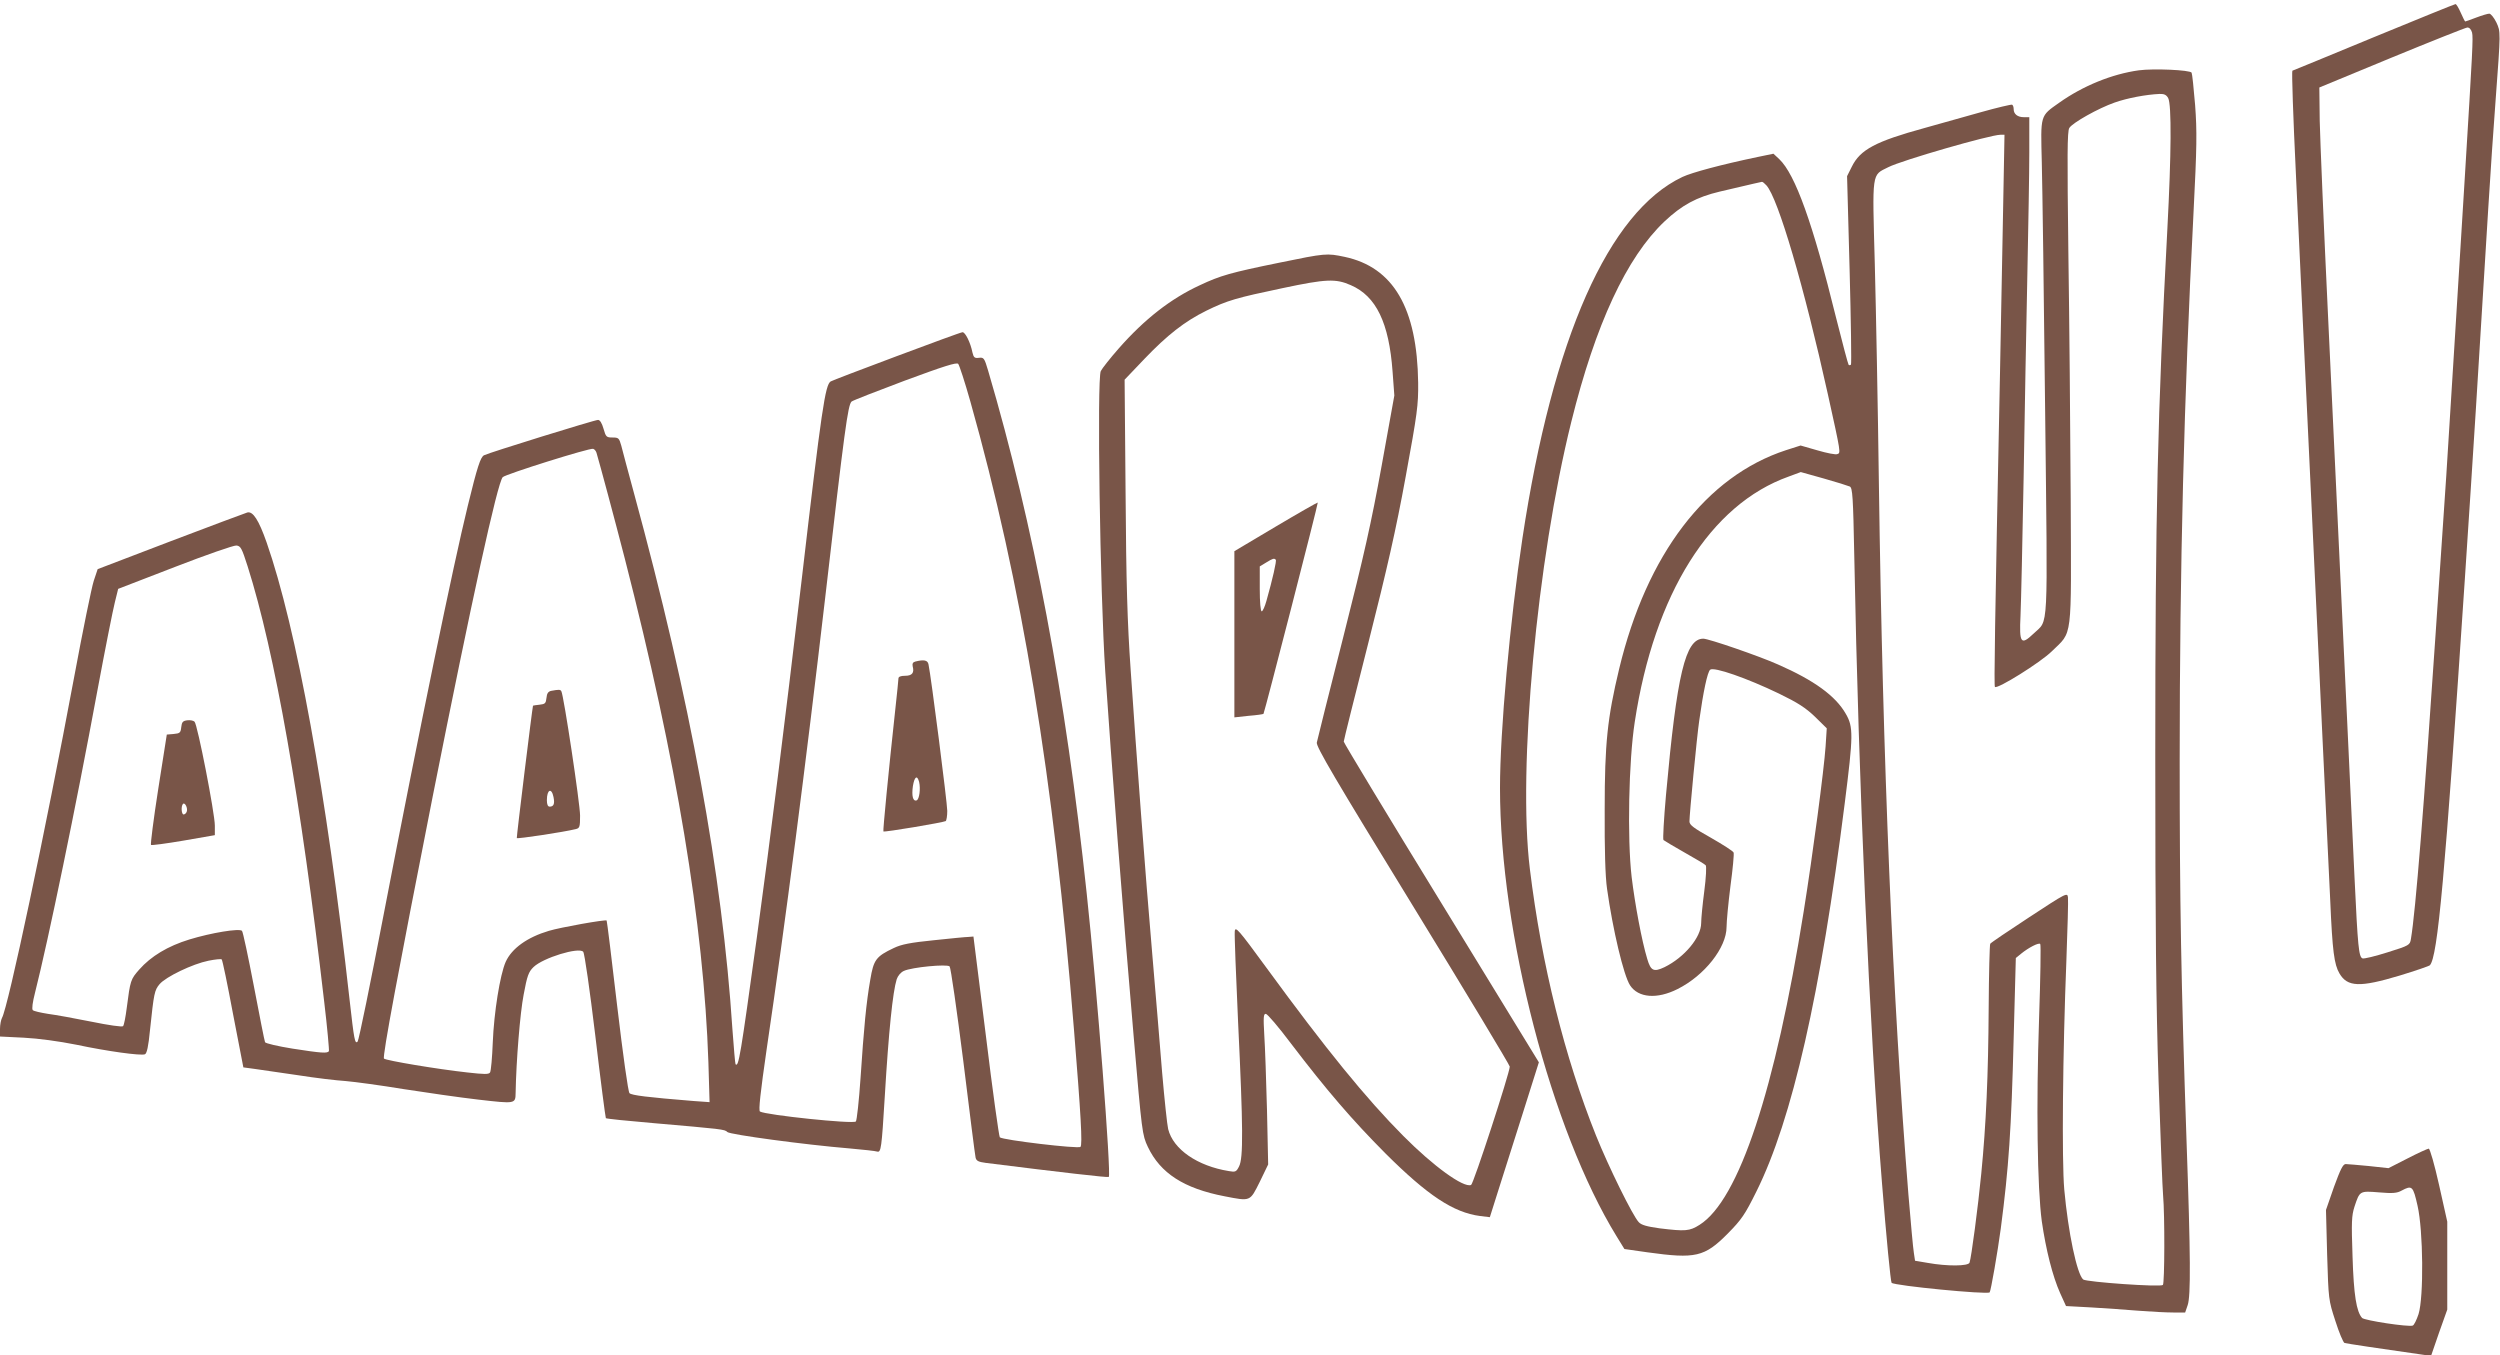
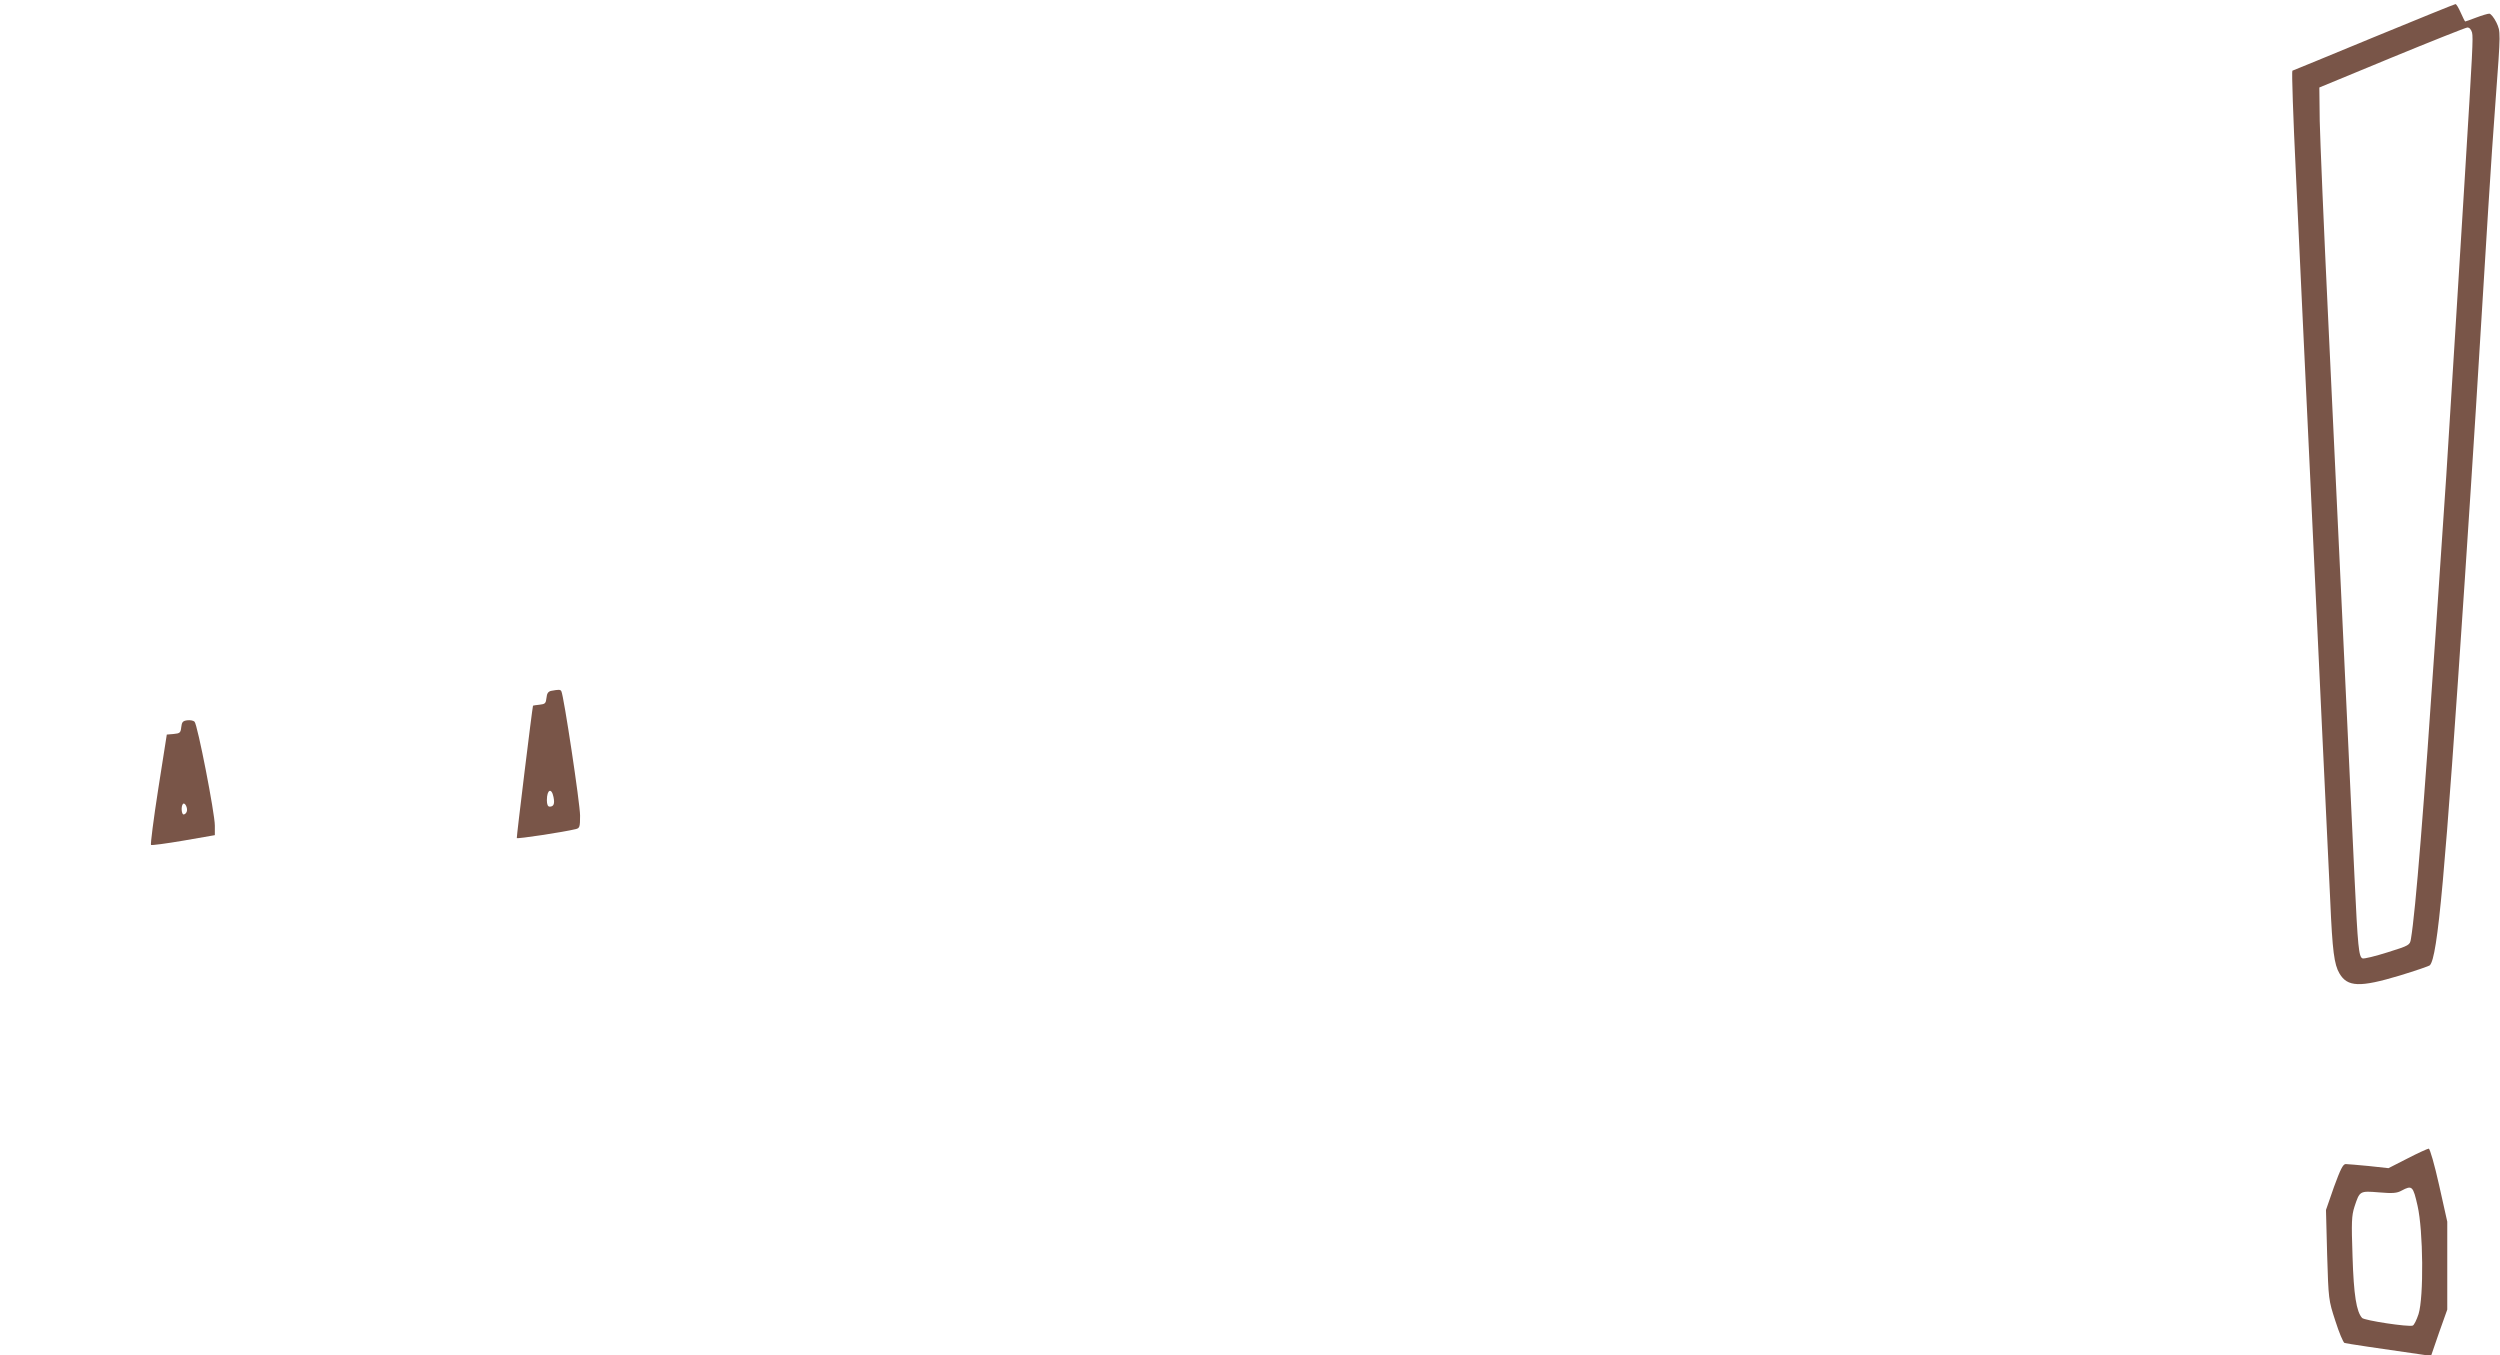
<svg xmlns="http://www.w3.org/2000/svg" version="1.0" width="1280pt" height="694pt" viewBox="0 0 1280 694" preserveAspectRatio="xMidYMid meet">
  <g transform="translate(0,694) scale(0.1,-0.1)" fill="#795548" stroke="none">
    <path d="M12155 6750 c-225 -93 -414 -171 -418 -172 -4 -2 4 -239 18 -528 13 -289 43 -910 65 -1380 22 -470 54 -1138 70 -1485 16 -346 35 -733 41 -860 11 -255 20 -323 47 -369 41 -70 105 -72 308 -11 82 25 152 49 155 53 40 44 77 447 179 1977 46 692 65 1001 120 1900 11 182 28 427 37 545 27 364 27 356 4 406 -12 24 -28 44 -36 44 -8 0 -38 -9 -67 -20 -29 -11 -54 -20 -56 -20 -2 0 -12 20 -23 45 -11 25 -23 45 -27 44 -4 0 -191 -76 -417 -169z m502 23 c6 -27 3 -85 -37 -738 -11 -170 -33 -535 -50 -810 -17 -275 -37 -599 -45 -720 -8 -121 -33 -488 -55 -815 -59 -874 -102 -1415 -126 -1557 -5 -32 -8 -34 -120 -69 -63 -20 -121 -34 -128 -31 -19 8 -24 56 -41 417 -8 173 -33 700 -55 1170 -22 470 -58 1232 -80 1693 -22 460 -41 914 -43 1008 l-2 171 370 153 c204 84 378 153 387 154 11 1 20 -9 25 -26z" />
-     <path d="M10951 6580 c-138 -19 -287 -80 -408 -166 -99 -70 -95 -59 -89 -306 3 -117 11 -686 17 -1263 13 -1174 19 -1073 -59 -1149 -65 -62 -74 -50 -67 91 3 65 10 384 16 708 5 325 14 790 19 1035 5 245 10 527 10 628 l0 182 -28 0 c-32 0 -52 16 -52 41 0 10 -3 20 -8 23 -4 2 -77 -15 -162 -39 -85 -24 -213 -60 -285 -80 -252 -69 -331 -111 -374 -199 l-24 -48 13 -479 c7 -264 10 -482 7 -486 -4 -3 -9 -4 -12 -1 -3 3 -32 113 -65 244 -118 479 -208 731 -290 809 l-30 28 -82 -17 c-186 -39 -335 -79 -384 -102 -378 -179 -664 -824 -819 -1849 -64 -425 -115 -988 -115 -1280 0 -739 263 -1752 597 -2295 l40 -65 119 -17 c245 -34 291 -24 410 96 71 72 88 97 147 216 183 368 329 1012 452 1987 44 348 45 391 5 459 -52 91 -162 171 -347 252 -96 43 -355 132 -382 132 -92 0 -135 -180 -191 -799 -11 -124 -17 -228 -13 -232 5 -4 53 -33 108 -64 55 -31 104 -60 108 -65 5 -4 2 -64 -7 -132 -9 -68 -16 -142 -16 -164 0 -73 -86 -176 -188 -226 -55 -26 -70 -19 -88 42 -28 92 -63 280 -80 420 -23 199 -15 594 16 794 100 656 387 1113 788 1256 l62 23 118 -33 c64 -18 124 -37 133 -41 14 -7 17 -51 23 -361 22 -1167 78 -2419 142 -3208 22 -275 44 -503 49 -508 15 -15 489 -61 502 -49 6 6 41 207 57 327 41 313 54 506 66 975 l11 410 27 22 c38 31 90 58 98 50 4 -3 1 -177 -6 -384 -15 -442 -9 -865 14 -1036 21 -145 55 -281 94 -368 l30 -66 129 -7 c70 -4 180 -12 243 -17 63 -5 143 -9 177 -9 l61 0 13 38 c16 47 15 250 -6 842 -28 818 -35 1220 -35 1946 0 989 22 1856 71 2809 17 333 18 413 8 547 -7 86 -15 161 -18 166 -9 14 -195 22 -270 12z m150 -142 c18 -33 16 -290 -4 -668 -50 -943 -62 -1454 -62 -2695 0 -884 4 -1271 17 -1675 10 -289 20 -550 23 -580 9 -100 8 -451 -1 -459 -12 -12 -392 15 -408 28 -32 27 -77 241 -97 461 -13 150 -8 695 11 1176 6 161 10 304 8 319 -3 26 -6 25 -198 -101 -107 -70 -197 -131 -200 -136 -3 -4 -7 -153 -8 -330 -2 -341 -13 -593 -38 -848 -16 -166 -51 -431 -60 -455 -7 -18 -114 -19 -214 -1 l-65 11 -6 40 c-4 22 -16 157 -28 300 -81 1010 -131 2204 -151 3631 -5 390 -15 899 -21 1131 -13 480 -17 454 69 497 68 35 523 166 574 166 l21 0 -7 -377 c-4 -208 -11 -587 -16 -843 -27 -1320 -31 -1602 -26 -1607 12 -13 233 125 291 182 108 106 100 44 97 785 -2 355 -7 922 -12 1260 -6 492 -6 619 5 635 17 27 149 101 232 130 65 23 161 41 230 44 24 1 35 -5 44 -21z m-2057 -447 c60 -66 193 -519 315 -1071 67 -303 66 -299 48 -305 -8 -4 -53 5 -101 19 l-87 25 -75 -24 c-409 -134 -713 -533 -854 -1120 -60 -251 -74 -379 -74 -720 -1 -203 3 -343 12 -405 29 -208 85 -445 118 -495 42 -64 138 -72 243 -19 138 69 251 212 251 318 0 28 9 123 20 210 12 88 19 165 16 171 -2 7 -54 40 -115 75 -89 50 -111 66 -111 84 0 37 38 435 50 516 21 150 42 249 56 261 19 16 188 -43 352 -122 97 -47 137 -73 185 -119 l60 -59 -6 -93 c-8 -118 -65 -550 -112 -844 -146 -916 -332 -1478 -533 -1605 -52 -33 -73 -34 -205 -18 -65 9 -94 17 -107 32 -31 33 -154 283 -218 442 -161 402 -279 875 -339 1365 -63 512 36 1582 212 2290 124 500 283 842 477 1026 89 84 165 125 283 153 183 43 210 49 216 50 3 1 14 -8 23 -18z" />
-     <path d="M6550 5595 c-250 -51 -302 -66 -406 -115 -150 -69 -285 -175 -416 -324 -44 -50 -85 -102 -92 -116 -20 -41 -4 -1130 23 -1540 30 -445 92 -1253 145 -1862 43 -499 44 -508 73 -570 64 -135 185 -213 393 -253 134 -26 129 -28 180 74 l43 89 -6 279 c-4 153 -10 326 -14 386 -5 88 -4 107 8 106 8 0 66 -68 129 -152 183 -240 312 -390 484 -563 215 -214 347 -302 484 -320 l50 -6 42 133 c23 74 80 252 126 397 l83 263 -499 815 c-275 448 -500 821 -500 827 0 7 57 234 126 506 96 380 141 576 191 850 60 327 65 366 64 481 -5 383 -127 592 -377 645 -91 19 -96 19 -334 -30z m366 -115 c130 -56 196 -193 214 -443 l9 -122 -65 -360 c-53 -292 -90 -457 -196 -875 -72 -283 -133 -527 -136 -542 -3 -22 89 -179 492 -836 273 -445 496 -816 496 -823 0 -31 -186 -602 -198 -606 -39 -16 -194 97 -347 251 -191 192 -396 444 -700 860 -144 197 -160 215 -163 188 -2 -16 6 -226 17 -465 26 -540 27 -697 5 -739 -14 -28 -19 -30 -52 -24 -161 26 -285 111 -311 215 -5 20 -19 151 -31 291 -11 140 -34 410 -50 600 -36 416 -82 1031 -111 1460 -17 243 -23 448 -26 901 l-5 585 102 107 c117 122 205 191 316 246 108 53 154 66 392 116 222 47 271 49 348 15z" />
-     <path d="M6532 4244 l-212 -126 0 -425 0 -426 73 8 c39 3 74 8 76 10 5 6 281 1078 278 1082 -2 1 -99 -54 -215 -123z m0 -170 c5 -5 -16 -98 -48 -211 -8 -29 -19 -53 -24 -53 -6 0 -10 47 -10 115 l0 115 33 20 c34 21 41 23 49 14z" />
-     <path d="M4590 5116 c-179 -67 -331 -125 -337 -129 -28 -18 -46 -137 -148 -1012 -92 -781 -159 -1314 -230 -1835 -84 -609 -93 -665 -109 -649 -2 2 -9 83 -16 179 -52 795 -215 1685 -504 2745 -30 110 -59 219 -65 243 -11 39 -14 42 -45 42 -31 0 -34 3 -46 45 -8 28 -18 45 -28 45 -18 0 -559 -168 -584 -181 -18 -10 -34 -58 -83 -259 -74 -302 -244 -1124 -430 -2089 -68 -354 -128 -648 -134 -654 -14 -14 -18 9 -41 213 -119 1066 -272 1904 -425 2343 -40 114 -70 161 -99 153 -10 -3 -187 -69 -392 -147 l-374 -143 -20 -60 c-11 -34 -56 -254 -100 -491 -148 -793 -339 -1695 -370 -1747 -5 -10 -10 -35 -10 -56 l0 -39 122 -6 c76 -4 179 -18 269 -36 161 -34 329 -57 351 -49 10 4 18 41 26 124 20 190 23 204 49 235 32 38 170 104 250 120 34 7 65 10 68 7 4 -3 30 -129 58 -279 l53 -274 59 -8 c33 -5 132 -19 220 -32 88 -14 198 -27 245 -30 47 -4 180 -22 295 -41 116 -18 288 -43 384 -54 191 -22 190 -22 191 35 3 165 23 410 41 502 18 97 25 117 51 142 49 47 231 103 254 78 7 -7 34 -198 62 -430 27 -230 52 -420 54 -422 2 -3 110 -14 239 -25 357 -31 370 -32 383 -46 13 -13 396 -65 626 -84 69 -6 132 -13 141 -16 20 -6 23 17 39 281 20 336 41 537 61 601 6 18 21 36 37 43 41 19 221 36 234 23 6 -6 37 -224 70 -484 32 -260 60 -483 63 -495 4 -17 15 -22 52 -27 390 -49 626 -76 630 -72 13 13 -59 949 -113 1451 -108 1018 -272 1887 -505 2678 -19 64 -22 68 -47 65 -22 -3 -27 2 -33 27 -10 51 -37 105 -51 104 -7 0 -159 -56 -338 -123z m378 -231 c263 -932 428 -1932 531 -3220 35 -433 44 -586 33 -597 -11 -11 -399 35 -413 49 -4 4 -37 238 -71 518 l-64 510 -24 -2 c-14 0 -94 -8 -179 -17 -119 -12 -166 -21 -205 -40 -91 -43 -103 -60 -120 -161 -21 -120 -33 -248 -50 -504 -8 -117 -19 -218 -24 -223 -14 -14 -461 33 -491 51 -8 5 2 95 34 317 96 649 200 1455 300 2314 100 867 116 985 135 1004 5 5 128 53 272 107 200 74 266 95 274 86 6 -7 34 -93 62 -192z m-1914 -263 c18 -61 94 -344 145 -542 265 -1033 404 -1871 428 -2579 l6 -204 -84 6 c-235 19 -315 29 -326 40 -7 7 -33 193 -63 446 -28 239 -52 436 -54 438 -6 6 -237 -35 -296 -53 -111 -33 -190 -90 -221 -159 -29 -66 -60 -260 -66 -412 -3 -77 -9 -147 -14 -154 -6 -10 -28 -10 -116 0 -155 17 -416 61 -427 71 -9 9 73 447 250 1345 199 1002 331 1604 358 1632 14 15 447 151 463 145 7 -2 14 -11 17 -20z m-1786 -582 c139 -438 272 -1191 392 -2230 16 -134 26 -248 24 -252 -8 -12 -38 -10 -186 13 -75 12 -139 27 -141 33 -3 6 -28 135 -57 286 -29 151 -56 279 -61 284 -13 14 -158 -10 -269 -44 -111 -34 -197 -86 -257 -154 -44 -50 -46 -55 -64 -196 -6 -47 -14 -89 -19 -94 -5 -5 -74 5 -162 23 -84 17 -184 35 -222 40 -38 6 -73 14 -78 19 -6 6 -1 41 11 88 68 269 209 949 320 1550 39 209 79 411 89 450 l17 69 290 112 c160 62 301 111 315 110 22 -2 28 -13 58 -107z" />
-     <path d="M4687 3553 c-13 -3 -17 -11 -14 -25 9 -33 -3 -48 -39 -48 -23 0 -34 -5 -34 -14 0 -8 -7 -74 -15 -148 -36 -331 -65 -631 -62 -635 5 -5 307 46 319 53 4 3 8 26 8 52 0 41 -83 690 -96 750 -4 22 -23 26 -67 15z m19 -617 c8 -35 1 -89 -13 -94 -19 -6 -26 23 -19 73 8 49 22 59 32 21z" />
    <path d="M2823 3403 c-16 -3 -23 -13 -25 -36 -3 -28 -7 -32 -35 -35 -18 -2 -33 -4 -34 -5 -4 -13 -85 -674 -83 -678 3 -5 236 30 302 46 20 5 22 11 22 69 0 60 -84 618 -96 637 -5 9 -13 9 -51 2z m11 -544 c7 -35 1 -49 -20 -49 -9 0 -14 11 -14 33 0 55 24 66 34 16z" />
    <path d="M958 3252 c-22 -3 -27 -9 -30 -35 -3 -29 -7 -32 -39 -35 l-35 -3 -44 -280 c-24 -153 -40 -282 -37 -285 3 -3 78 7 166 22 l161 28 0 49 c0 62 -89 519 -104 532 -6 6 -23 9 -38 7z m-2 -468 c-3 -8 -10 -14 -16 -14 -11 0 -14 43 -3 54 10 10 26 -23 19 -40z" />
    <path d="M12327 1009 l-98 -50 -101 11 c-55 5 -108 10 -118 10 -14 0 -27 -27 -60 -117 l-41 -118 6 -230 c7 -228 7 -231 42 -338 19 -60 40 -110 47 -113 9 -3 182 -29 407 -61 l36 -5 41 119 42 118 0 225 0 225 -42 188 c-23 103 -47 187 -53 186 -5 0 -54 -22 -108 -50z m51 -243 c29 -127 32 -467 5 -554 -10 -30 -23 -57 -30 -59 -22 -8 -246 26 -259 39 -29 32 -43 117 -49 315 -6 176 -5 208 10 255 27 81 26 81 126 73 69 -6 92 -4 115 9 54 29 59 24 82 -78z" />
  </g>
</svg>